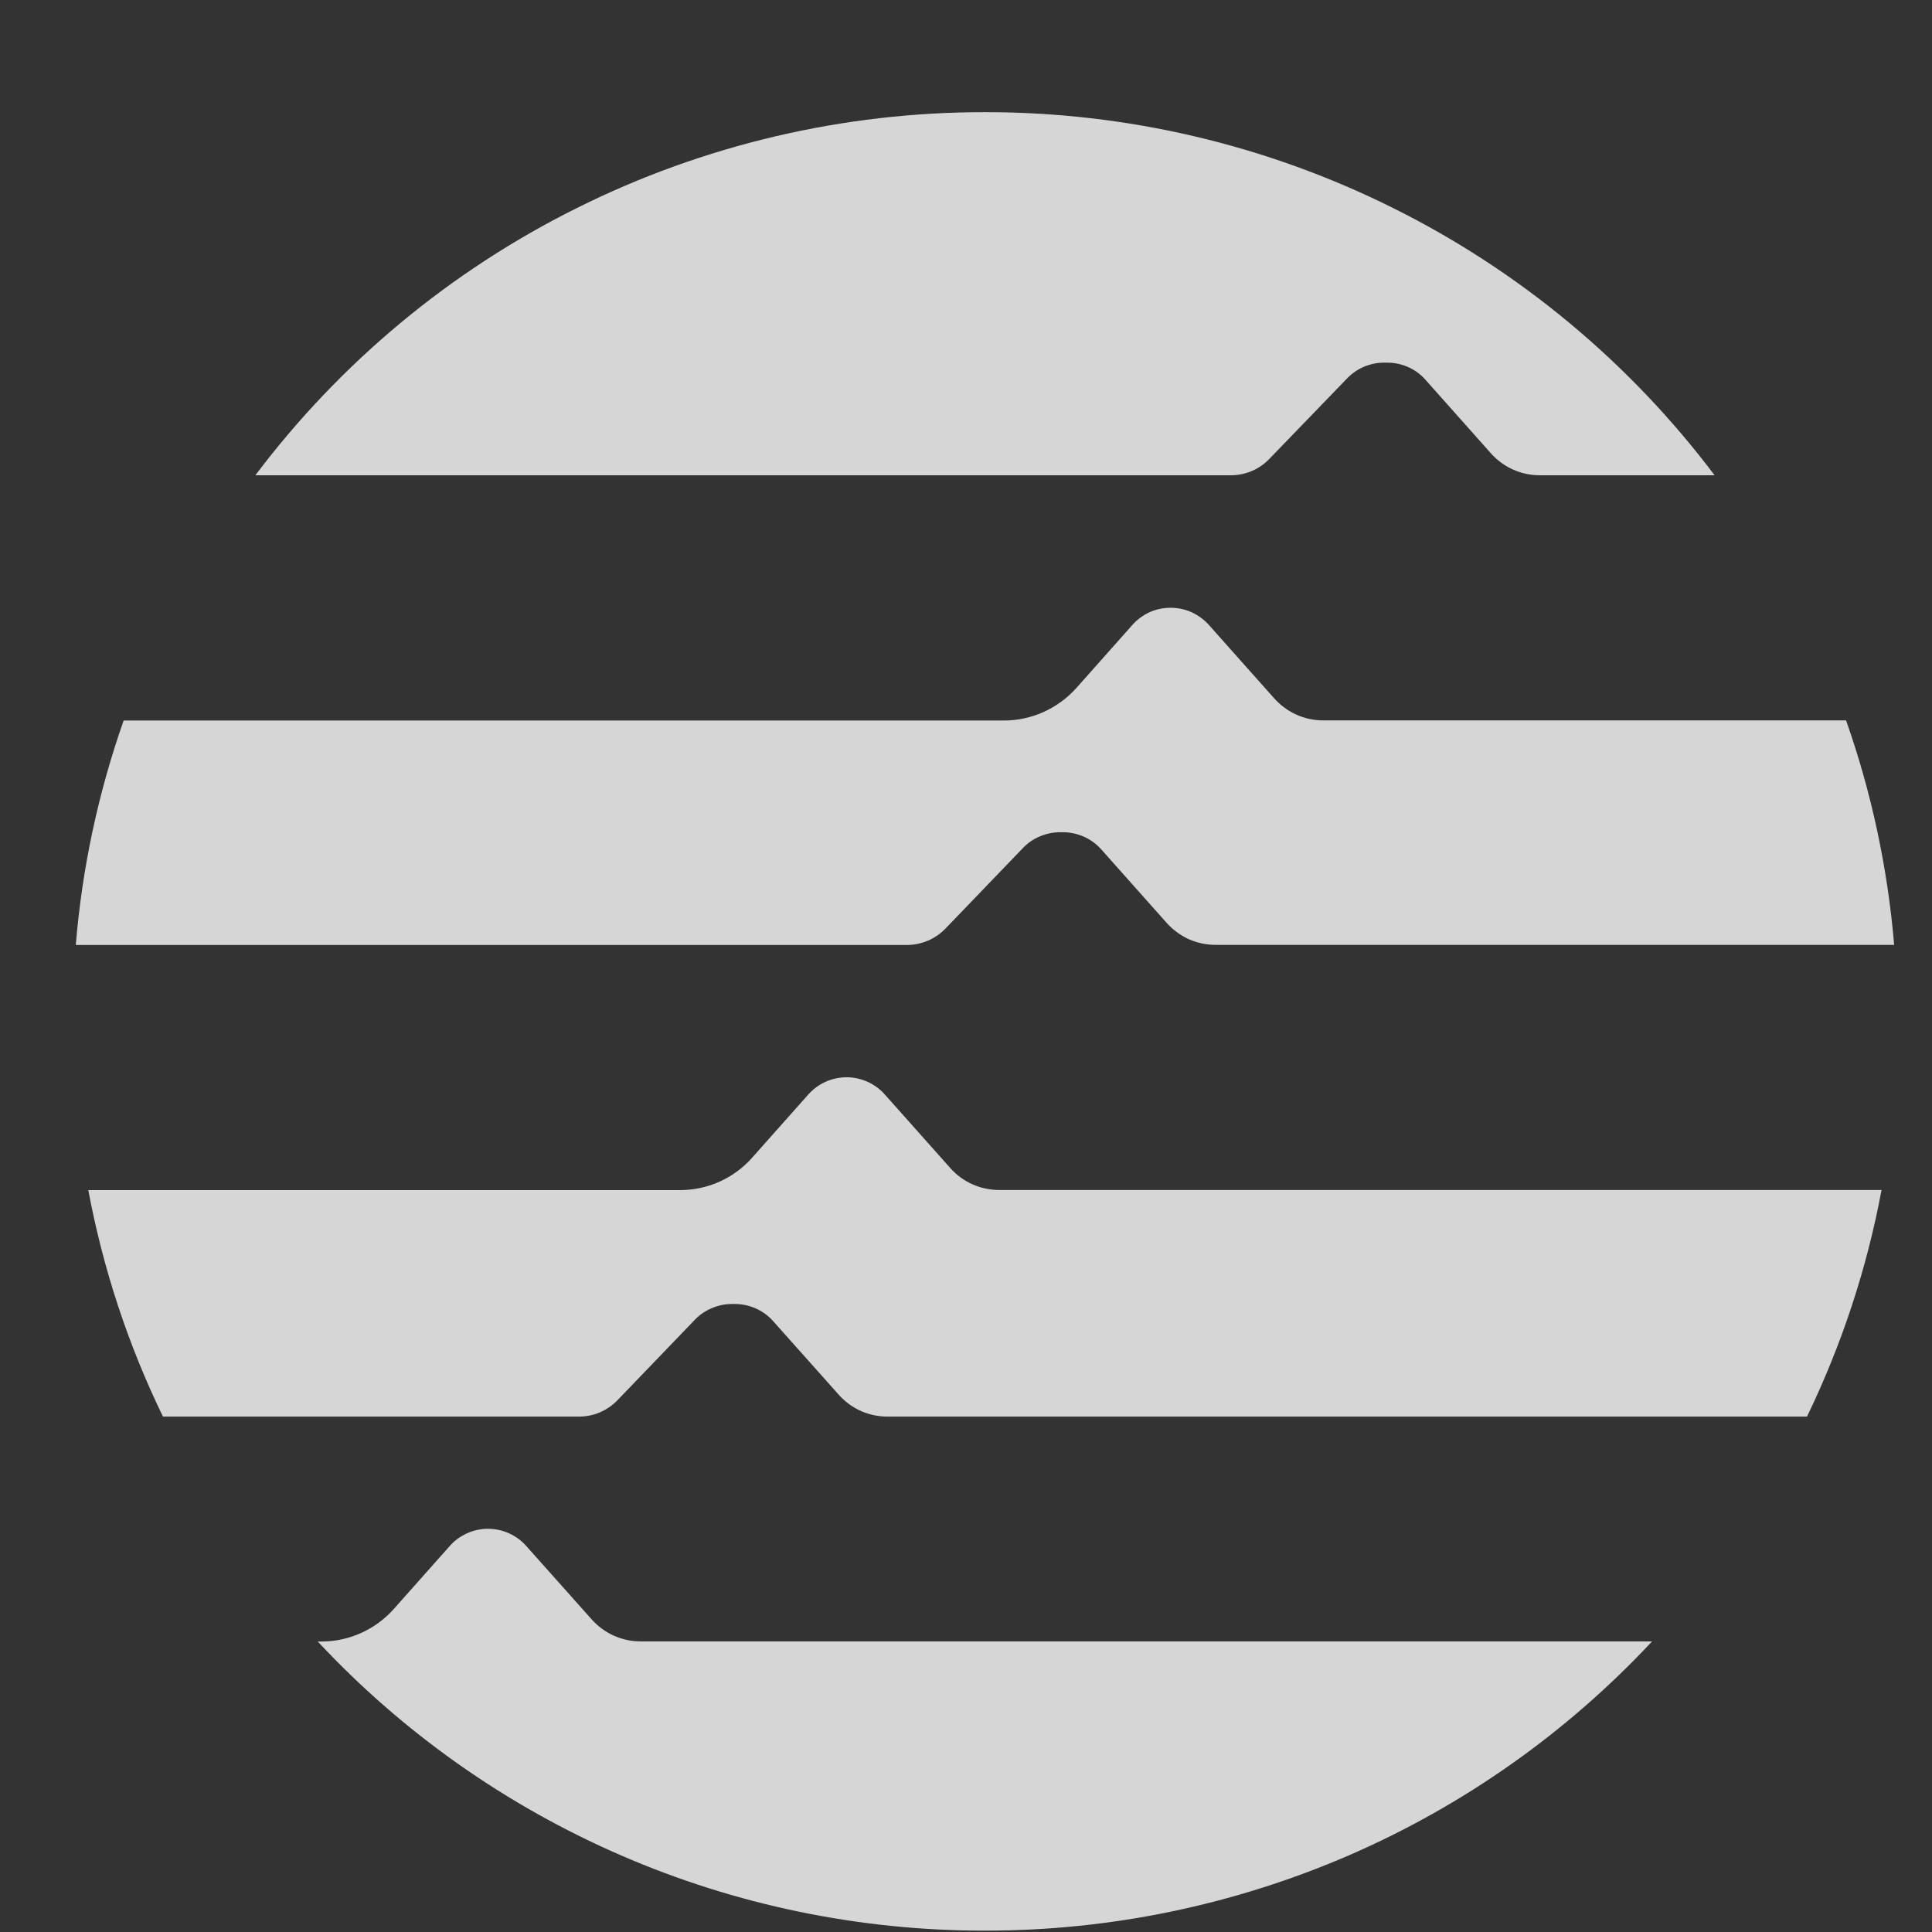
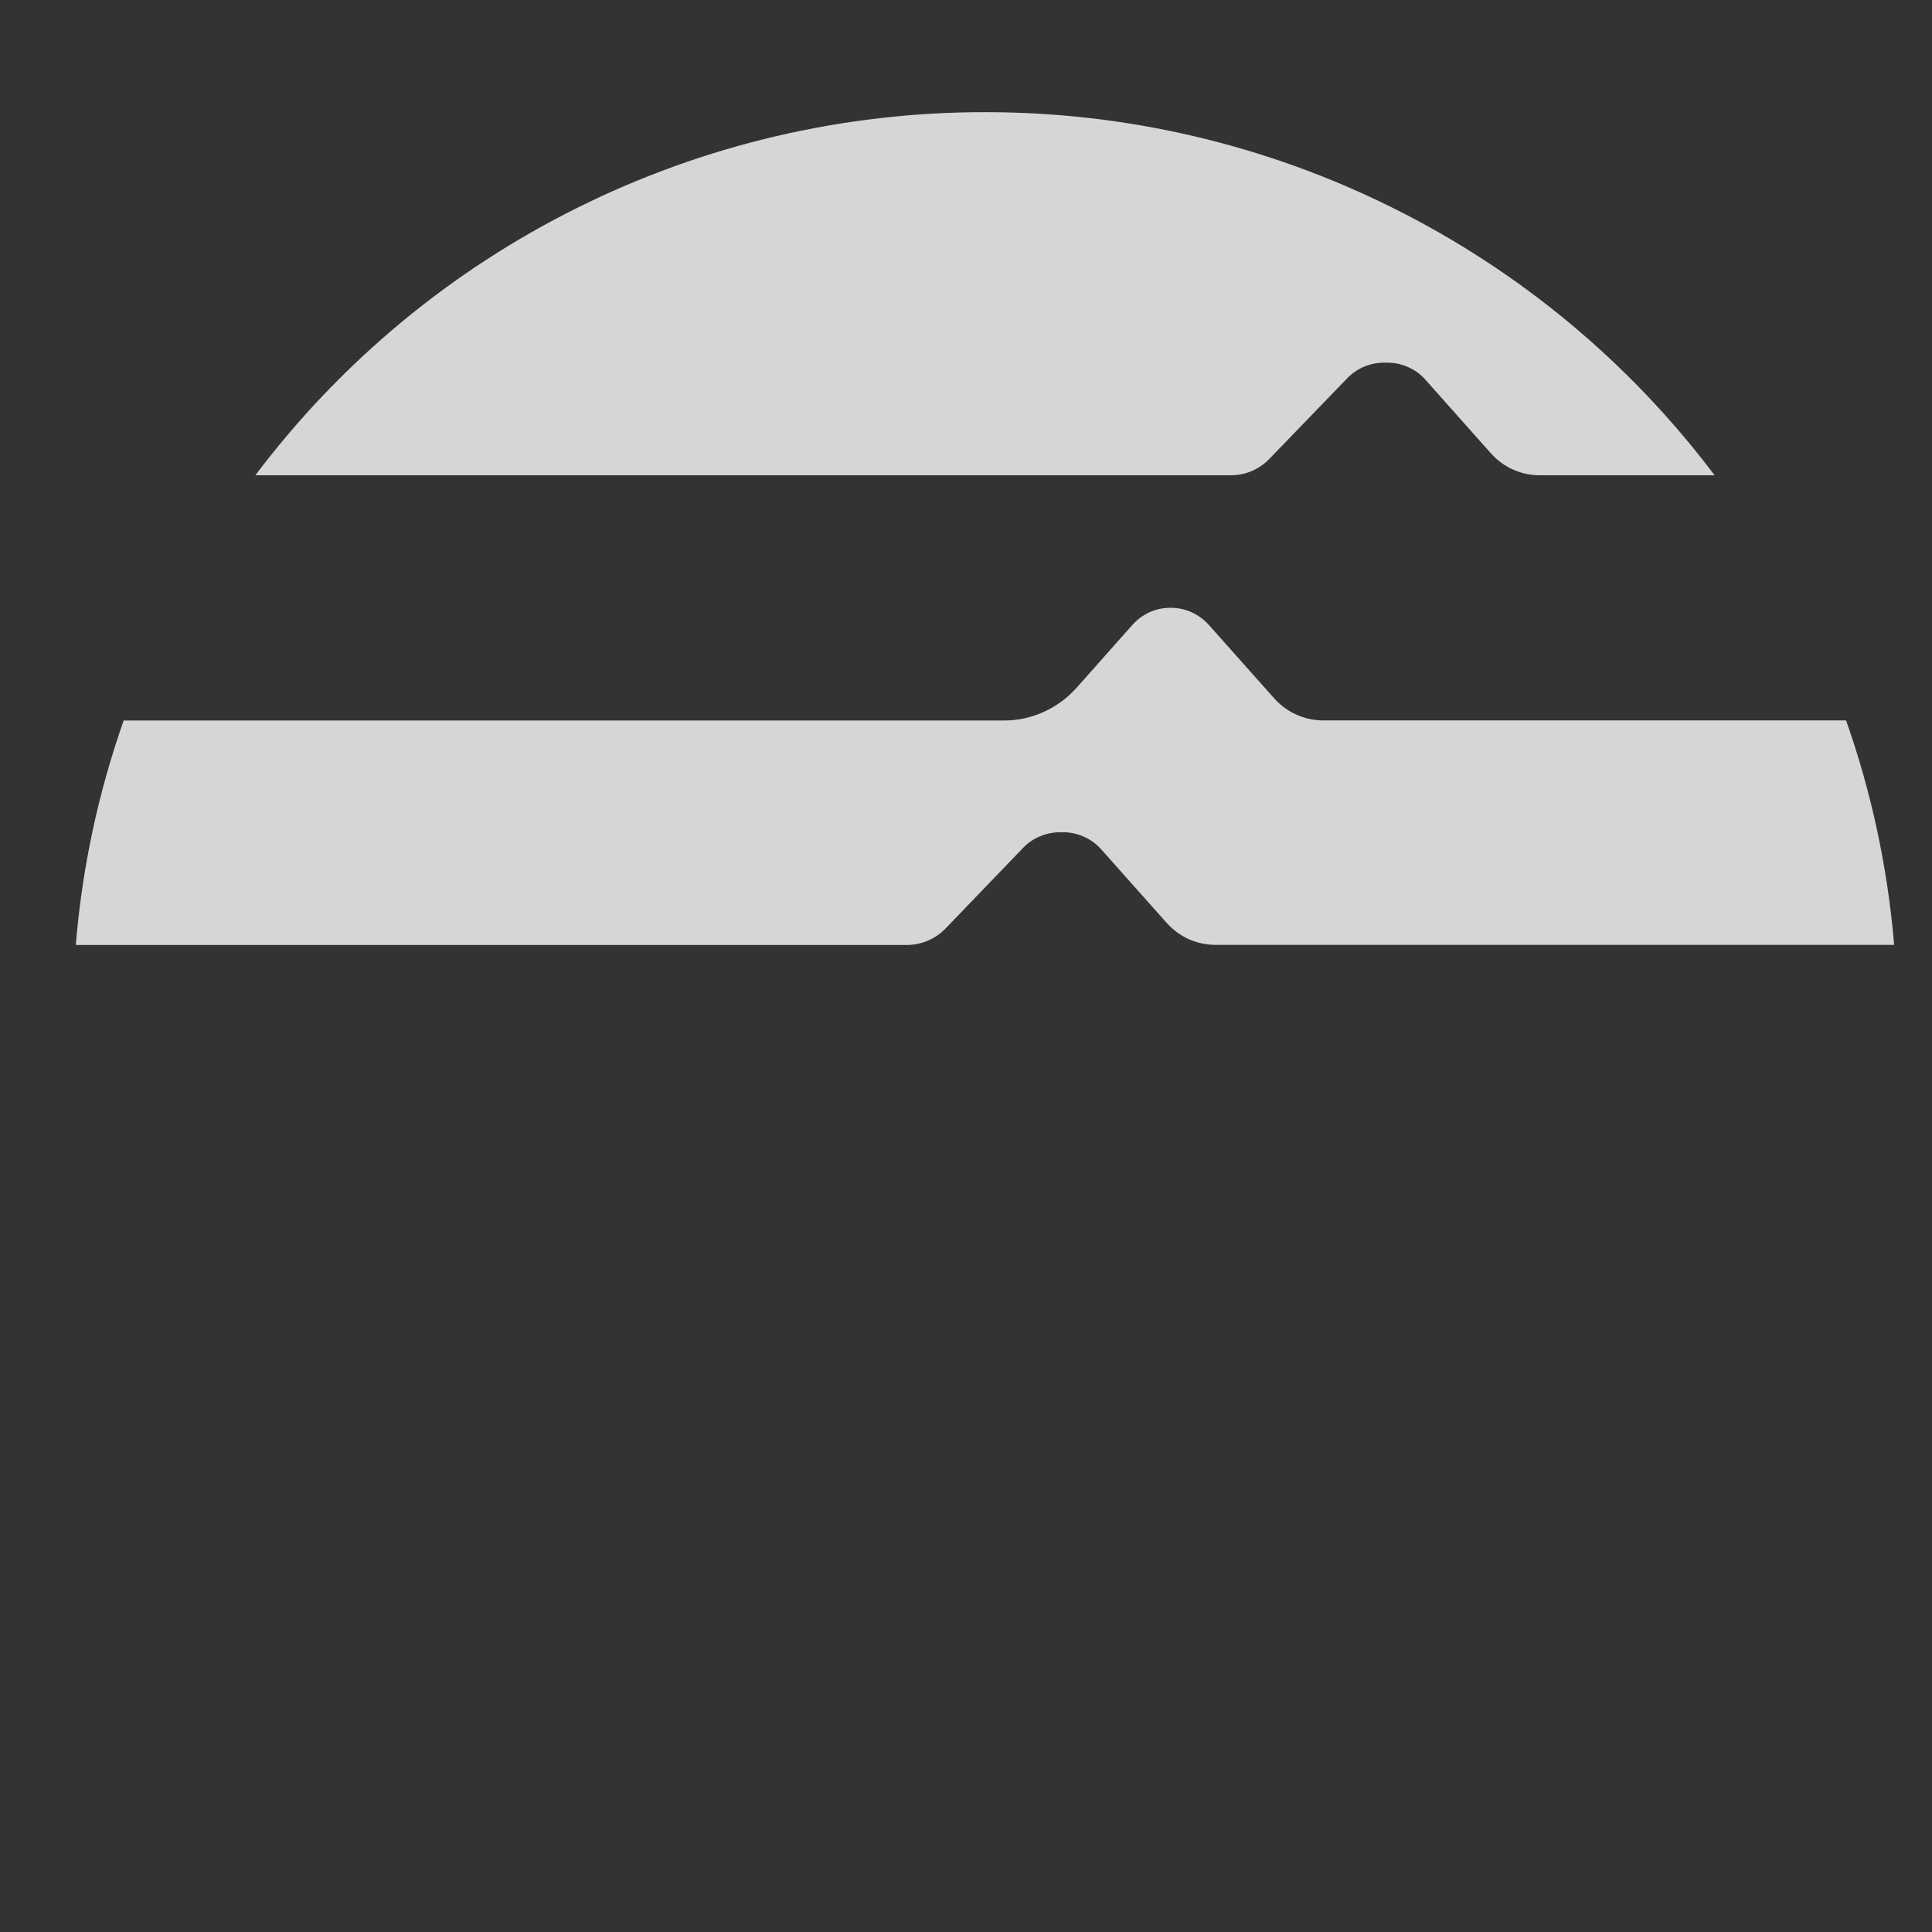
<svg xmlns="http://www.w3.org/2000/svg" width="17" height="17" viewBox="0 0 17 17" fill="none">
  <rect x="0" y="0" width="17" height="17" fill="#333333" stroke="none" />
  <path d="M11.016 4.144C10.958 4.169 10.895 4.182 10.831 4.182H2.247C2.995 3.189 3.964 2.383 5.079 1.829C6.193 1.274 7.422 0.986 8.667 0.987C9.913 0.986 11.141 1.274 12.255 1.829C13.37 2.383 14.339 3.189 15.087 4.182H13.548C13.383 4.182 13.227 4.111 13.118 3.988L12.544 3.343C12.459 3.245 12.335 3.191 12.206 3.191H12.178C12.117 3.191 12.057 3.204 12.001 3.227C11.946 3.251 11.895 3.286 11.853 3.33L11.171 4.036C11.127 4.082 11.075 4.119 11.016 4.144Z" fill="white" fill-opacity="0.8" />
  <path d="M16.244 6.339H11.643C11.478 6.339 11.322 6.268 11.212 6.145L10.638 5.5C10.595 5.452 10.543 5.414 10.485 5.387C10.427 5.361 10.364 5.348 10.3 5.348C10.236 5.348 10.173 5.361 10.115 5.387C10.057 5.414 10.005 5.452 9.963 5.5L9.471 6.054C9.308 6.235 9.078 6.34 8.834 6.34H1.088C0.864 6.978 0.722 7.641 0.667 8.315H7.98C8.043 8.315 8.106 8.302 8.165 8.277C8.223 8.252 8.276 8.216 8.32 8.17L9.001 7.462C9.043 7.418 9.093 7.383 9.149 7.36C9.205 7.336 9.266 7.323 9.326 7.323H9.354C9.418 7.323 9.481 7.337 9.539 7.363C9.597 7.389 9.649 7.427 9.691 7.475L10.266 8.121C10.32 8.181 10.386 8.23 10.46 8.264C10.535 8.297 10.615 8.314 10.697 8.314H16.667C16.609 7.628 16.465 6.966 16.244 6.339Z" fill="white" fill-opacity="0.8" />
-   <path d="M5.277 12.428C5.336 12.403 5.389 12.367 5.433 12.321L6.114 11.613C6.156 11.569 6.207 11.534 6.263 11.511C6.318 11.487 6.379 11.474 6.44 11.474H6.467C6.531 11.474 6.594 11.488 6.652 11.514C6.71 11.54 6.762 11.578 6.804 11.626L7.379 12.271C7.433 12.332 7.499 12.381 7.574 12.415C7.648 12.448 7.729 12.465 7.81 12.465H15.9C16.206 11.832 16.427 11.162 16.556 10.471H8.792C8.627 10.471 8.47 10.401 8.361 10.277L7.786 9.631C7.744 9.584 7.692 9.545 7.634 9.519C7.576 9.493 7.513 9.479 7.449 9.479C7.385 9.479 7.322 9.493 7.264 9.519C7.206 9.545 7.154 9.584 7.112 9.631L6.619 10.186C6.458 10.368 6.227 10.472 5.984 10.472H0.777C0.906 11.162 1.127 11.833 1.434 12.465H5.092C5.156 12.465 5.219 12.453 5.277 12.428Z" fill="white" fill-opacity="0.8" />
-   <path d="M14.537 14.443H5.637C5.472 14.443 5.315 14.372 5.206 14.249L4.631 13.604C4.589 13.556 4.537 13.518 4.479 13.492C4.421 13.466 4.358 13.452 4.294 13.452C4.23 13.452 4.167 13.466 4.109 13.492C4.051 13.518 3.999 13.556 3.957 13.604L3.464 14.159C3.303 14.339 3.072 14.444 2.829 14.444H2.796C3.546 15.248 4.455 15.888 5.465 16.326C6.475 16.764 7.565 16.989 8.666 16.988C9.768 16.989 10.857 16.763 11.868 16.326C12.878 15.888 13.786 15.247 14.537 14.443Z" fill="white" fill-opacity="0.8" />
</svg>